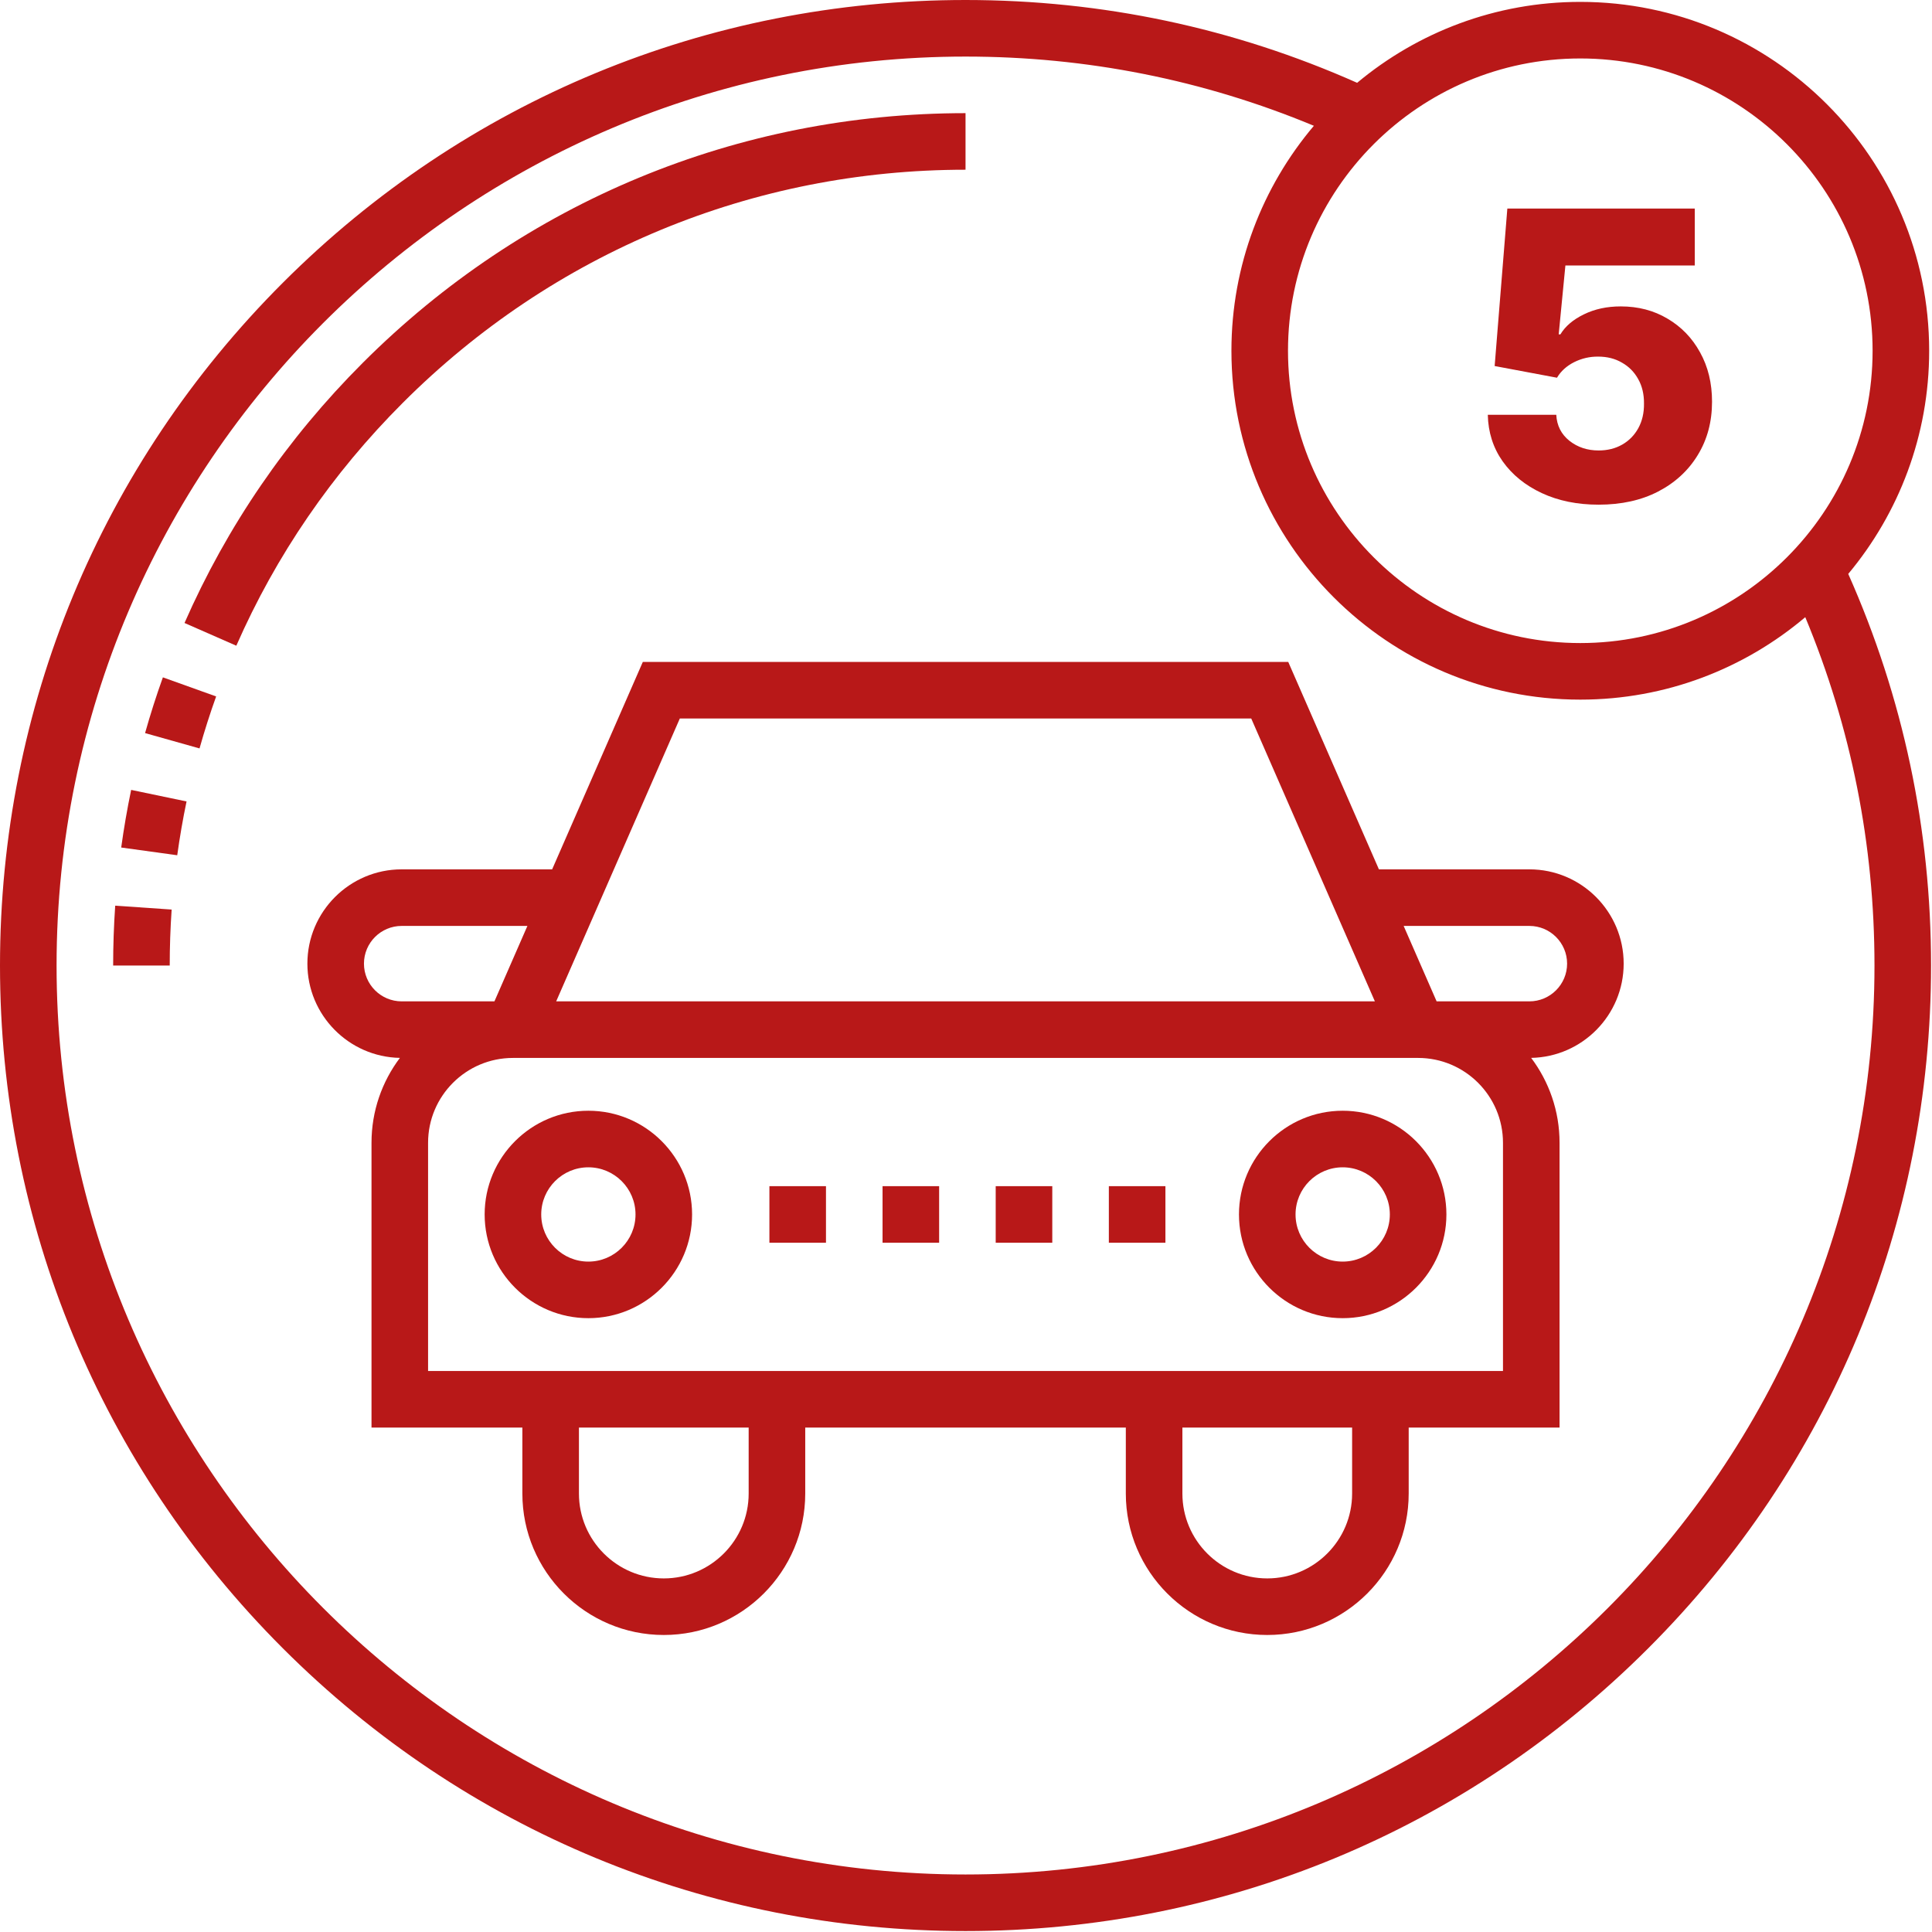
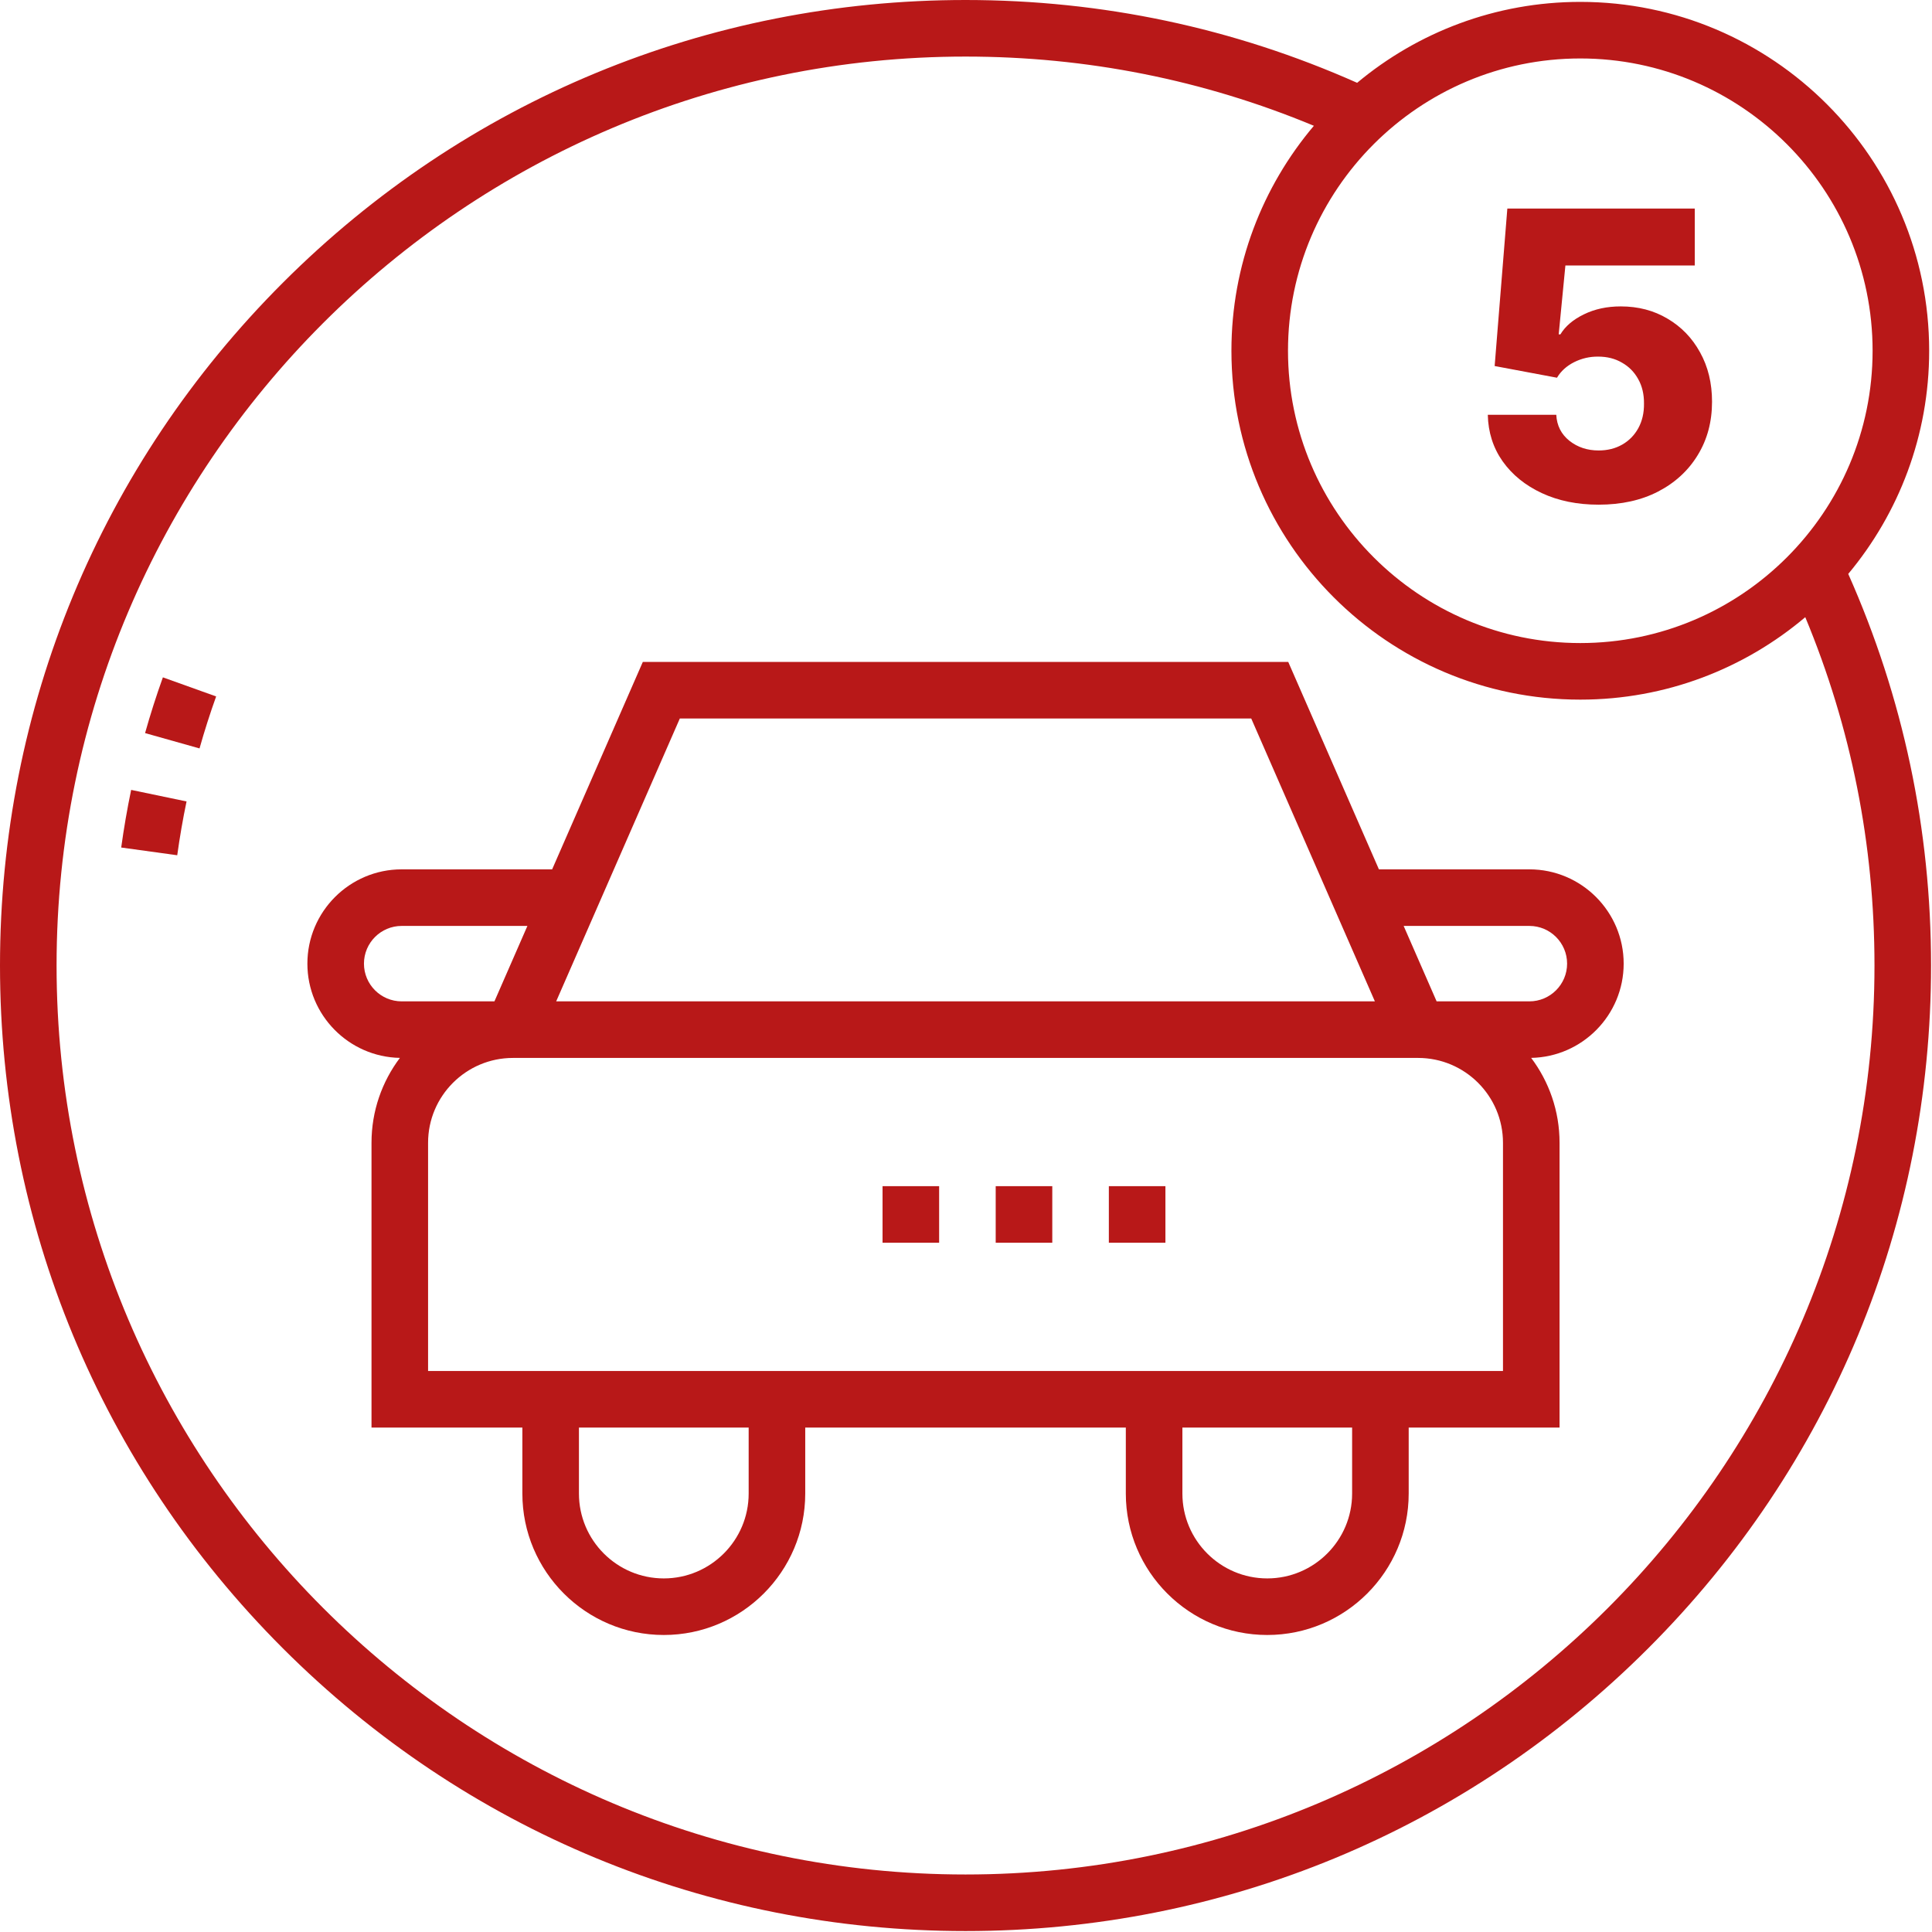
<svg xmlns="http://www.w3.org/2000/svg" width="683" height="683" viewBox="0 0 683 683" fill="none">
  <g clip-path="url(#clip0_37158_163)">
    <path d="M653.391 202.891C671.245 181.495 682 153.979 682 124C682 55.995 626.672 0.667 558.667 0.667C528.688 0.667 501.172 11.422 479.776 29.276C436.125 9.865 389.589 0 341.333 0C250.161 0 164.448 35.505 99.974 99.974C35.505 164.448 0 250.161 0 341.333C0 432.505 35.505 518.219 99.974 582.693C164.448 647.161 250.161 682.667 341.333 682.667C432.505 682.667 518.219 647.161 582.693 582.693C647.161 518.219 682.667 432.505 682.667 341.333C682.667 293.078 672.802 246.542 653.391 202.891ZM558.667 20.667C615.646 20.667 662 67.021 662 124C662 180.979 615.646 227.333 558.667 227.333C501.688 227.333 455.333 180.979 455.333 124C455.333 67.021 501.688 20.667 558.667 20.667ZM341.333 662.667C164.151 662.667 20 518.516 20 341.333C20 164.151 164.151 20 341.333 20C384.135 20 425.49 28.245 464.484 44.469C446.307 65.958 435.333 93.719 435.333 124C435.333 192.005 490.661 247.333 558.667 247.333C588.948 247.333 616.708 236.359 638.198 218.182C654.422 257.177 662.667 298.531 662.667 341.333C662.667 518.516 518.516 662.667 341.333 662.667Z" fill="#B81818" />
    <path d="M540.667 307.333H487.474L455.417 234H227.25L195.193 307.333H142C123.62 307.333 108.667 322.286 108.667 340.667C108.667 358.839 123.282 373.646 141.375 373.984C135.073 382.349 131.334 392.745 131.334 404V504.667H184.667V528C184.667 555.573 207.094 578 234.667 578C262.24 578 284.667 555.573 284.667 528V504.667H398V528C398 555.573 420.427 578 448 578C475.573 578 498 555.573 498 528V504.667H551.334V404C551.334 392.745 547.594 382.349 541.292 373.984C559.386 373.646 574 358.839 574 340.667C574 322.286 559.047 307.333 540.667 307.333ZM240.334 254H442.334L486.047 354H196.62L240.334 254ZM128.667 340.667C128.667 333.313 134.646 327.333 142 327.333H186.448L174.792 354H142C134.646 354 128.667 348.021 128.667 340.667ZM264.667 528C264.667 544.542 251.209 558 234.667 558C218.125 558 204.667 544.542 204.667 528V504.667H264.667V528ZM478 528C478 544.542 464.542 558 448 558C431.459 558 418 544.542 418 528V504.667H478V528ZM531.334 484.667H151.334V404C151.334 387.458 164.792 374 181.334 374H501.334C517.875 374 531.334 387.458 531.334 404V484.667ZM540.667 354H507.875L496.219 327.333H540.667C548.021 327.333 554 333.313 554 340.667C554 348.021 548.021 354 540.667 354Z" fill="#B81818" />
-     <path d="M208 392.667C187.781 392.667 171.333 409.115 171.333 429.334C171.333 449.552 187.781 466 208 466C228.218 466 244.666 449.552 244.666 429.334C244.666 409.115 228.218 392.667 208 392.667ZM208 446C198.807 446 191.333 438.526 191.333 429.334C191.333 420.141 198.807 412.667 208 412.667C217.192 412.667 224.666 420.141 224.666 429.334C224.666 438.526 217.192 446 208 446Z" fill="#B81818" />
-     <path d="M474.667 392.667C454.448 392.667 438 409.115 438 429.334C438 449.552 454.448 466 474.667 466C494.885 466 511.333 449.552 511.333 429.334C511.333 409.115 494.885 392.667 474.667 392.667ZM474.667 446C465.474 446 458 438.526 458 429.334C458 420.141 465.474 412.667 474.667 412.667C483.859 412.667 491.333 420.141 491.333 429.334C491.333 438.526 483.859 446 474.667 446Z" fill="#B81818" />
    <path d="M51.286 259.161L70.536 264.583C72.276 258.416 74.25 252.234 76.411 246.203L57.583 239.458C55.265 245.916 53.145 252.547 51.286 259.161Z" fill="#B81818" />
-     <path d="M40 341.333L60 341.339C60 334.74 60.229 328.083 60.682 321.547L40.729 320.172C40.245 327.161 40 334.281 40 341.333Z" fill="#B81818" />
    <path d="M42.849 299.615L62.656 302.349C63.536 295.985 64.64 289.584 65.948 283.328L46.364 279.245C44.968 285.953 43.786 292.802 42.849 299.615Z" fill="#B81818" />
-     <path d="M341.334 60V40C260.844 40 185.172 71.344 128.256 128.26C101.464 155.052 80.261 186 65.23 220.234L83.542 228.271C97.568 196.323 117.37 167.427 142.401 142.401C195.537 89.266 266.188 60 341.334 60Z" fill="#B81818" />
    <path d="M392 419.333H412V439.333H392V419.333Z" fill="#B81818" />
-     <path d="M352 419.333H372V439.333H352V419.333Z" fill="#B81818" />
-     <path d="M272 419.333H292V439.333H272V419.333Z" fill="#B81818" />
+     <path d="M352 419.333H372V439.333H352V419.333" fill="#B81818" />
    <path d="M312 419.333H332V439.333H312V419.333Z" fill="#B81818" />
    <path d="M565.149 178.412C557.619 178.412 550.929 177.051 545.079 174.328C539.23 171.605 534.607 167.856 531.212 163.083C527.85 158.309 526.102 152.829 525.968 146.644H550.172C550.374 150.442 551.92 153.502 554.812 155.821C557.703 158.107 561.148 159.25 565.149 159.25C568.275 159.25 571.049 158.561 573.469 157.183C575.89 155.804 577.789 153.871 579.167 151.384C580.546 148.862 581.218 145.971 581.184 142.71C581.218 139.382 580.529 136.474 579.117 133.987C577.739 131.499 575.822 129.566 573.368 128.188C570.948 126.776 568.158 126.07 564.998 126.07C562.006 126.036 559.165 126.692 556.476 128.036C553.82 129.381 551.803 131.213 550.424 133.533L528.388 129.398L532.876 73.728H599.136V93.848H553.4L551.03 118.203H551.635C553.349 115.346 556.106 112.993 559.905 111.144C563.737 109.261 568.09 108.32 572.965 108.32C579.151 108.32 584.664 109.765 589.505 112.657C594.379 115.514 598.212 119.481 601.002 124.557C603.826 129.633 605.238 135.449 605.238 142.005C605.238 149.098 603.557 155.384 600.195 160.864C596.867 166.344 592.194 170.647 586.177 173.773C580.193 176.866 573.183 178.412 565.149 178.412Z" fill="#B81818" />
  </g>
  <defs>
    <clipPath id="clip0_37158_163">
      <rect width="682.667" height="682.667" fill="white" />
    </clipPath>
  </defs>
</svg>